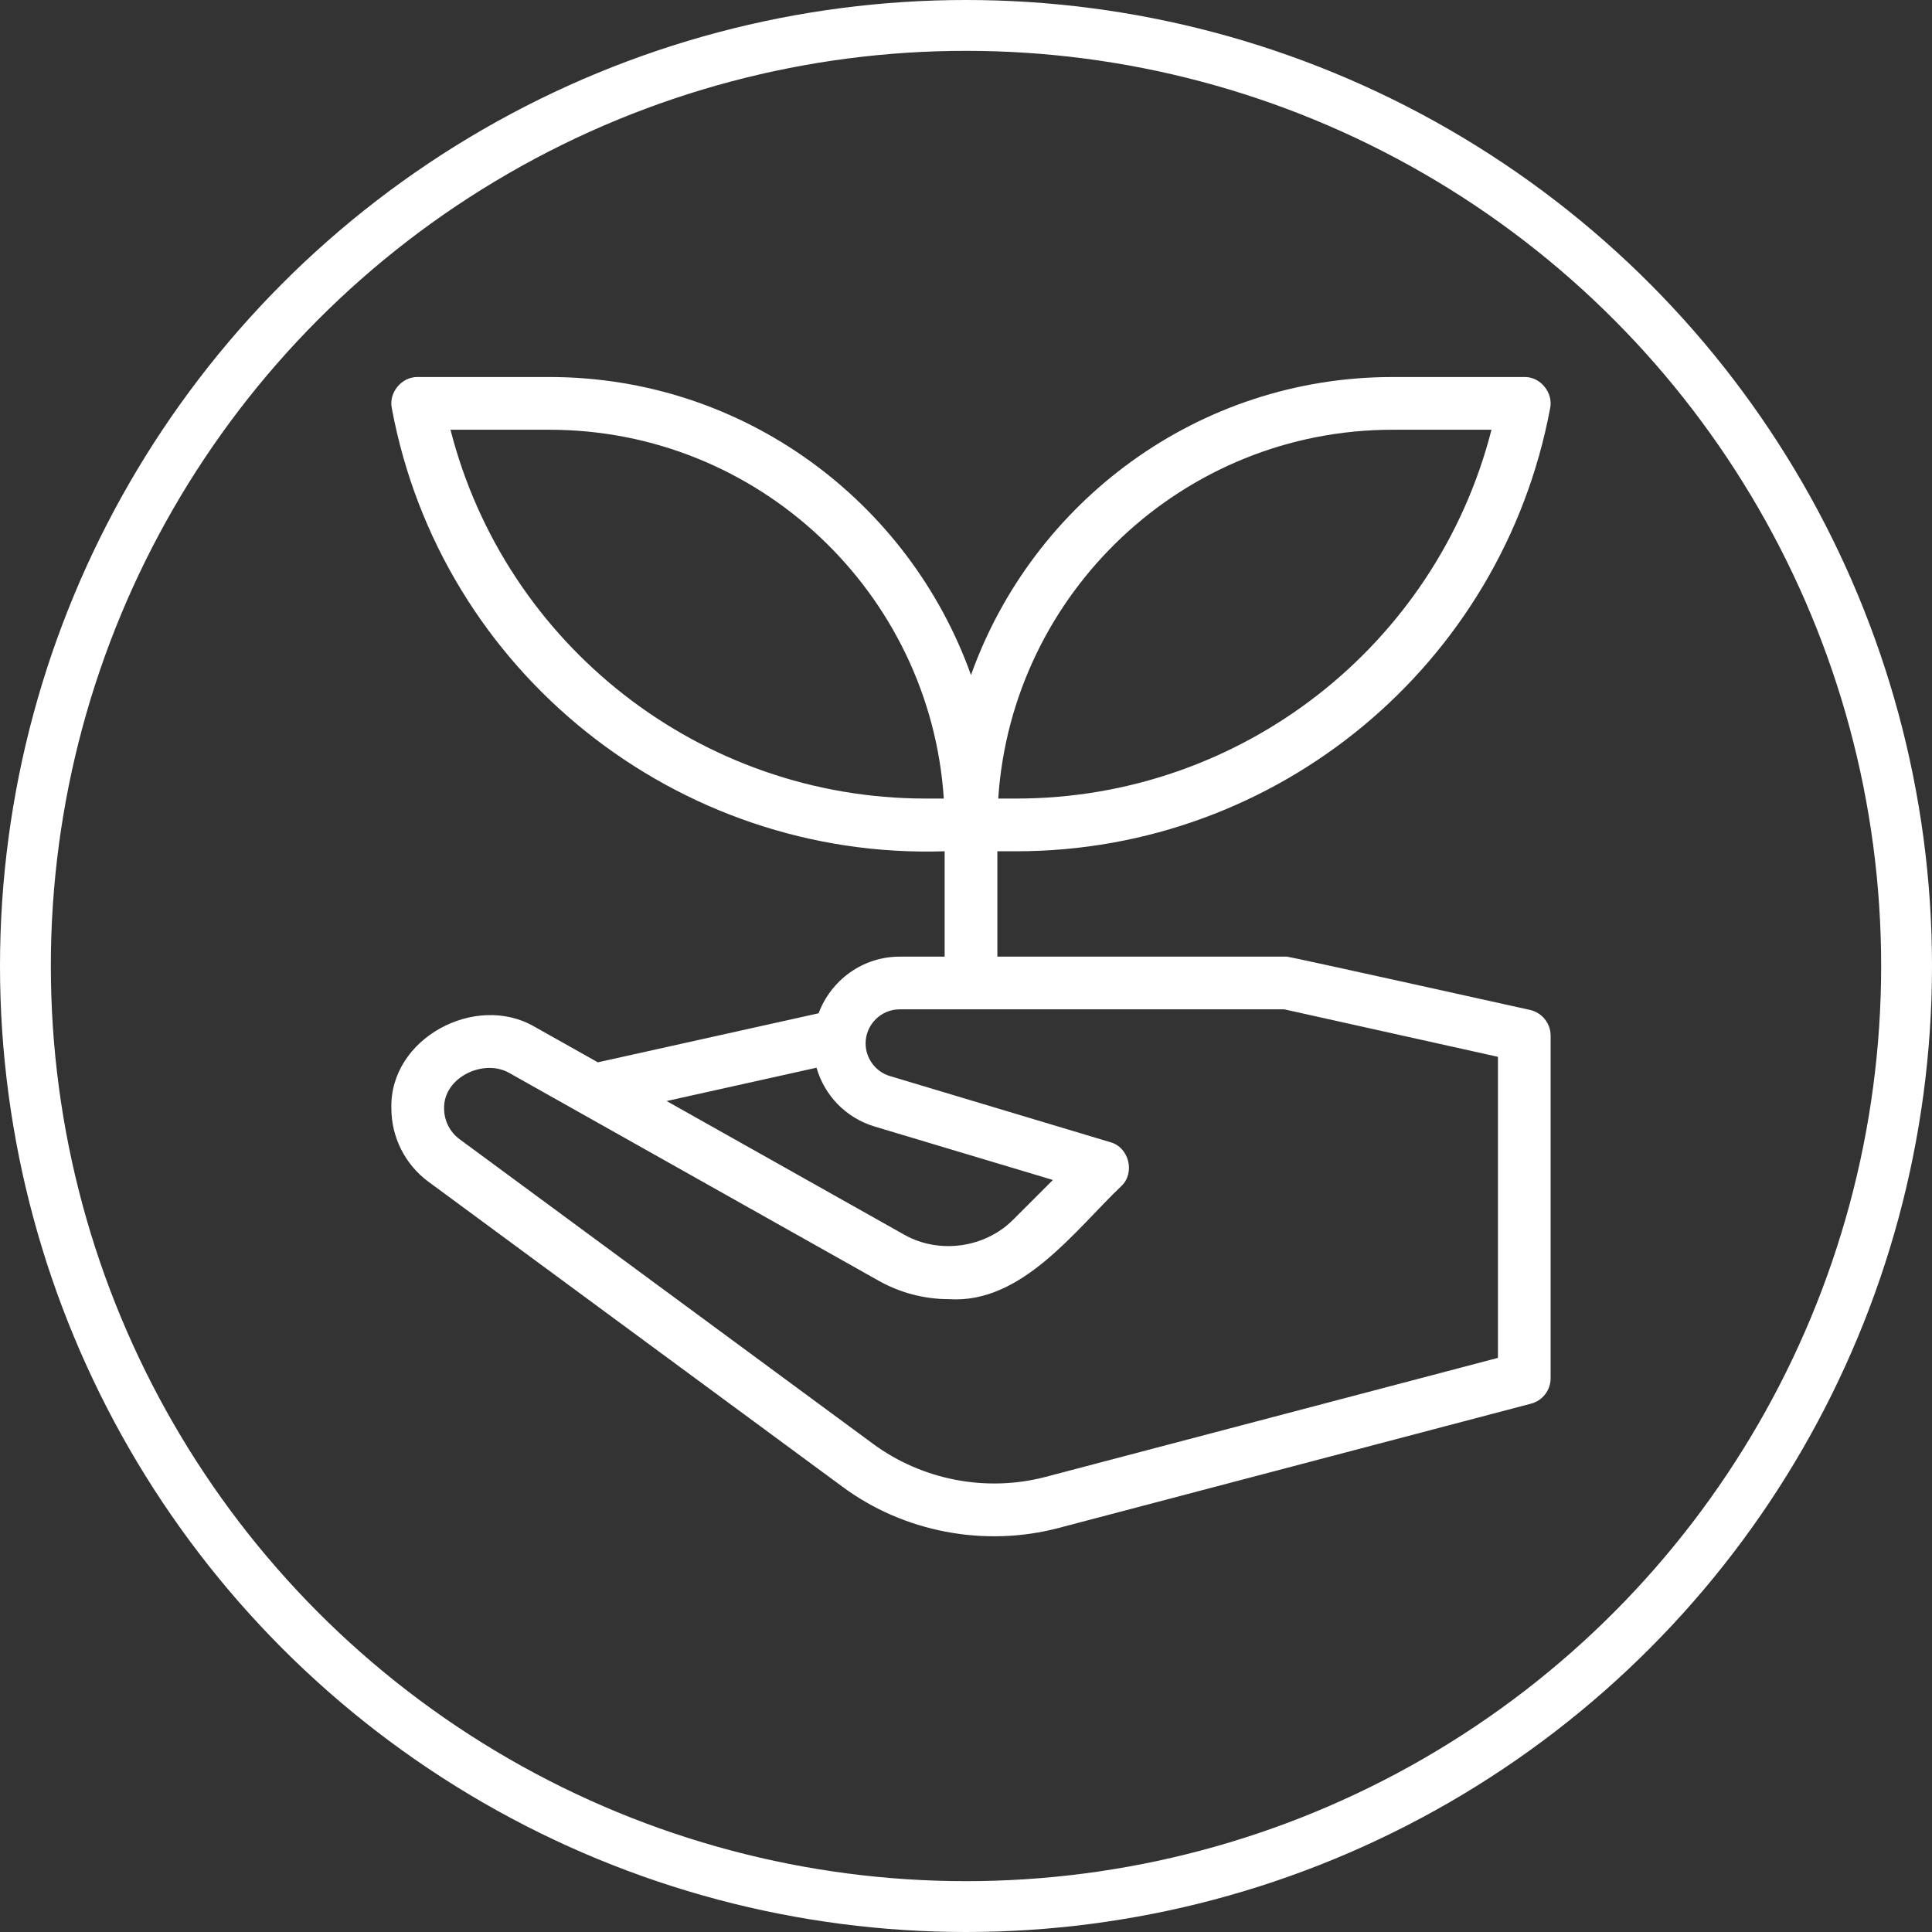
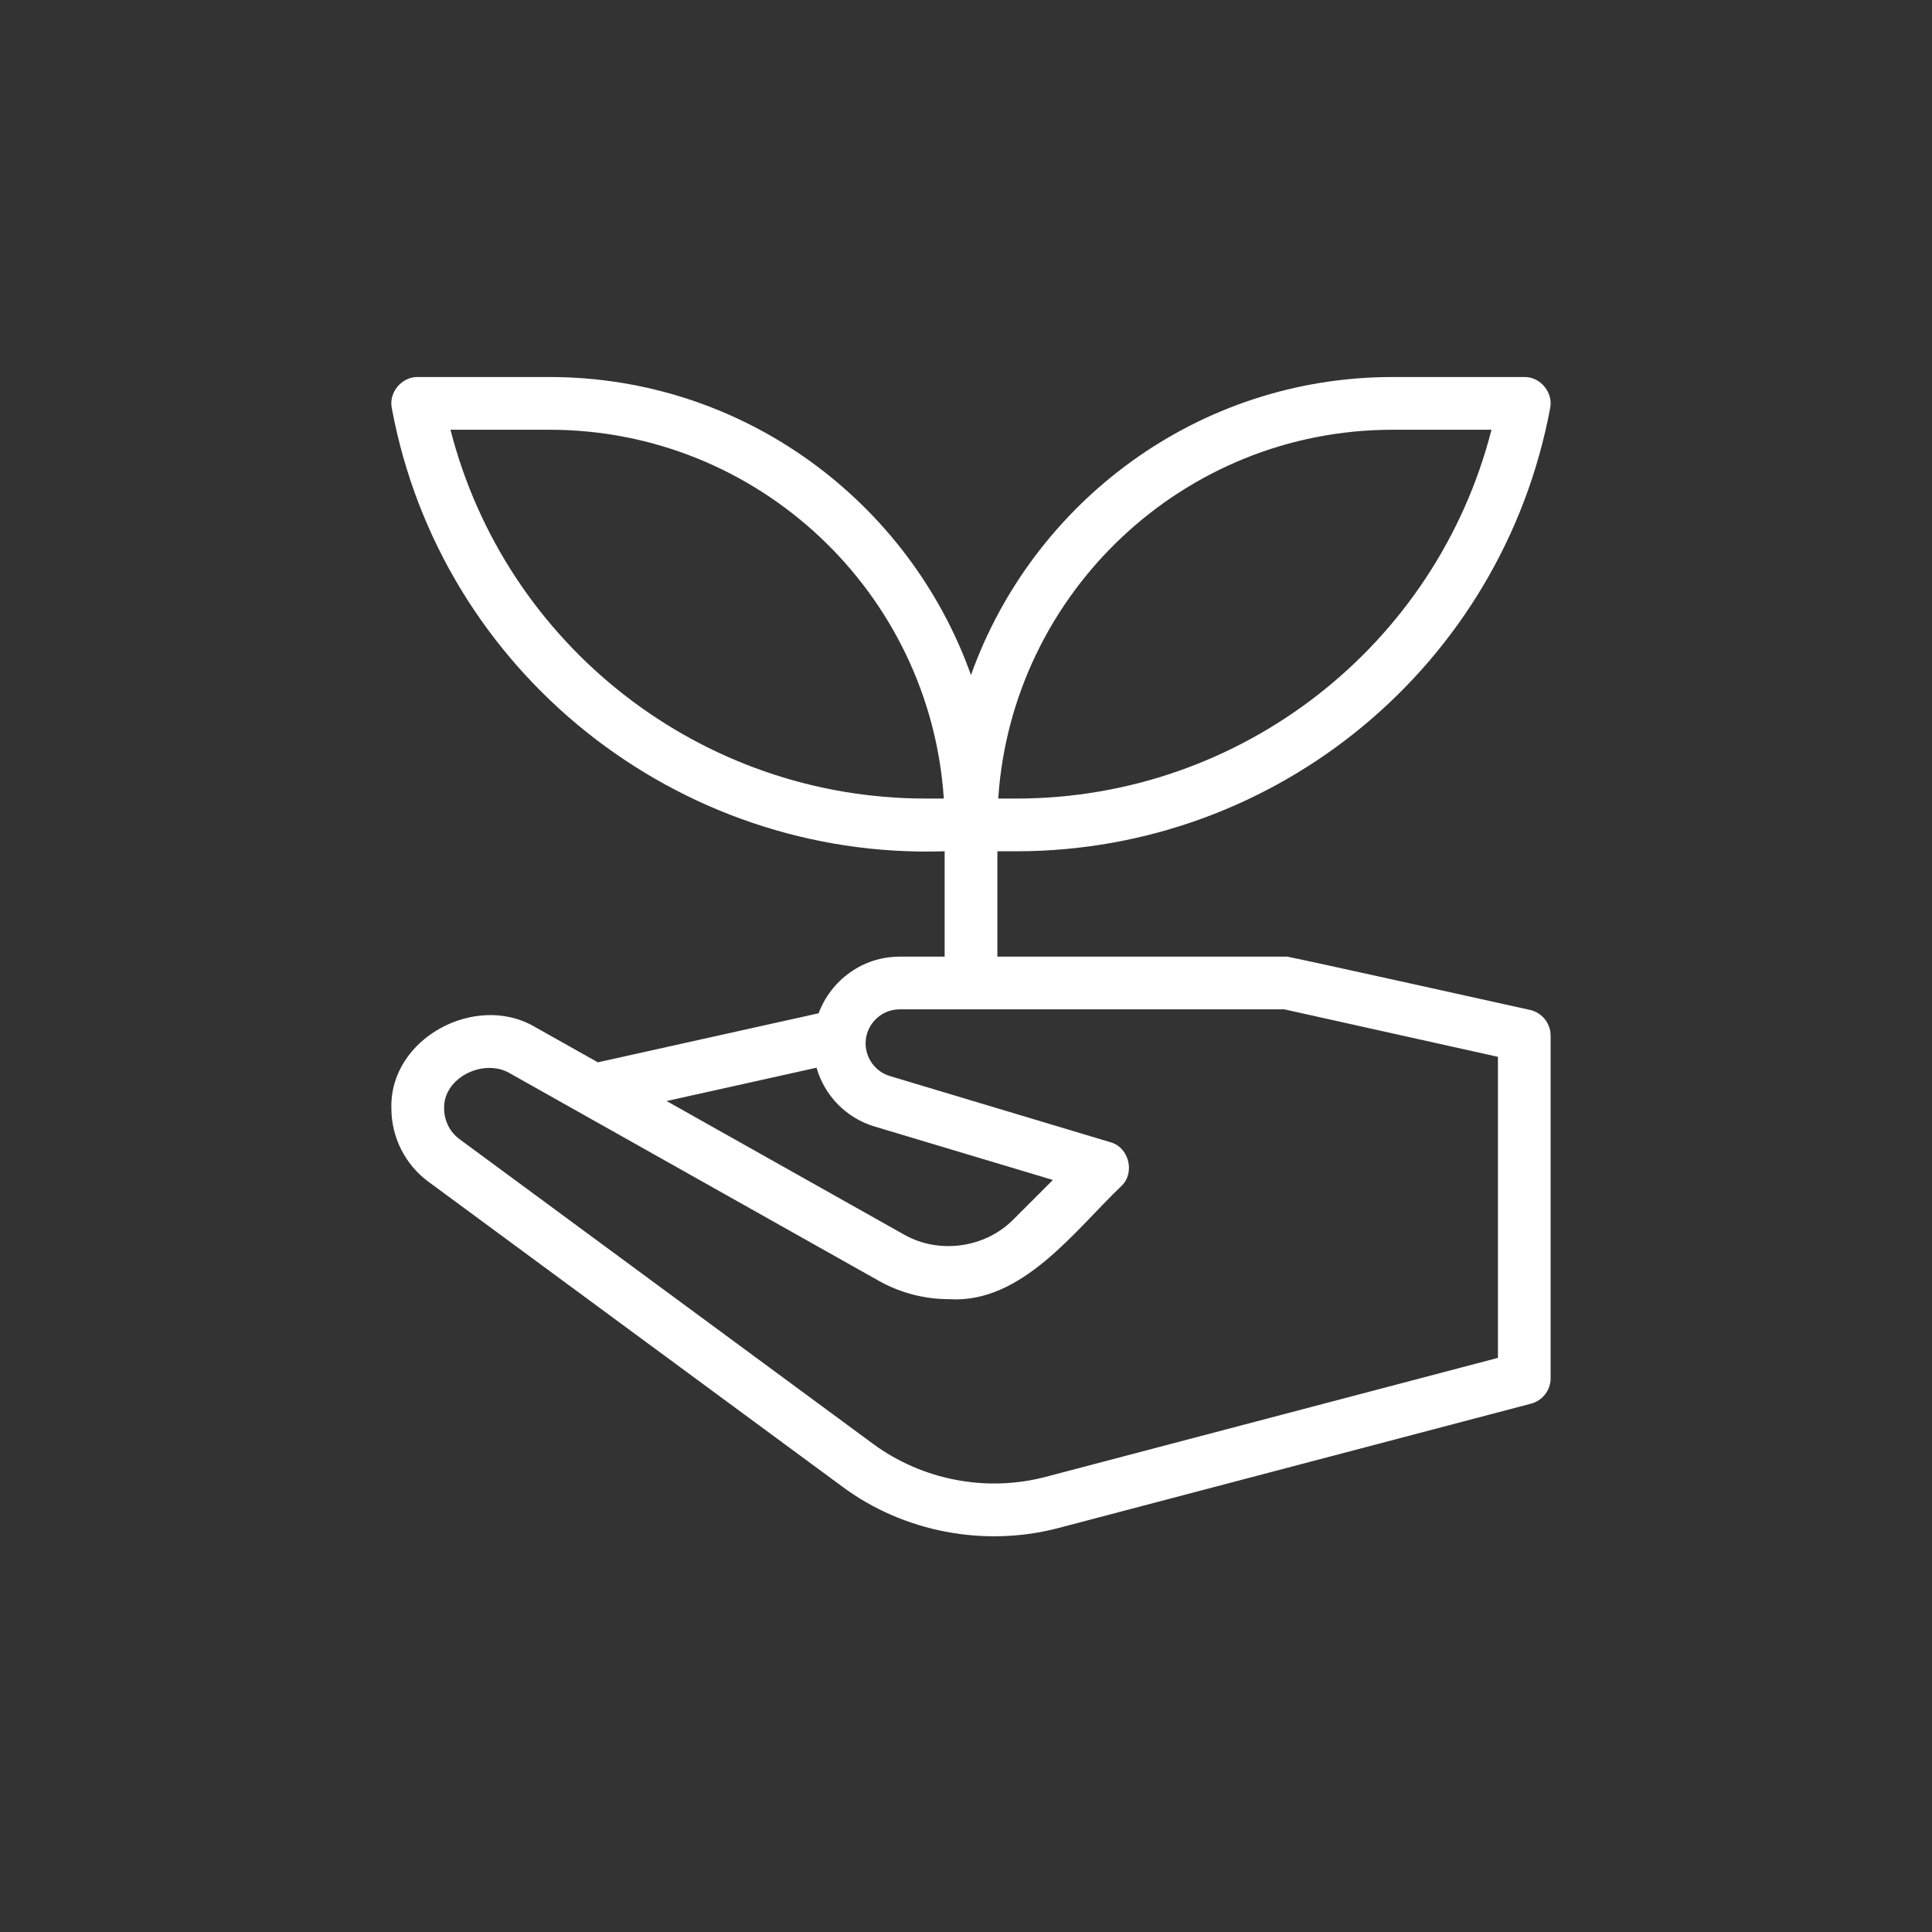
<svg xmlns="http://www.w3.org/2000/svg" width="76" height="76" viewBox="0 0 76 76" fill="none">
  <rect x="0" y="0" width="76" height="76" fill="#333333" stroke="none" />
-   <circle cx="38" cy="38" r="37" stroke="white" stroke-width="2" />
  <path d="M60.187 39.728C60.187 39.728 50.709 37.632 50.633 37.632H39.234V33.487H39.979C50.256 33.487 59.086 26.156 60.979 16.058C61.108 15.446 60.592 14.814 59.961 14.831H54.78C47.134 14.831 40.63 19.735 38.196 26.554C35.763 19.735 29.258 14.831 21.614 14.831H16.432C15.805 14.817 15.282 15.441 15.413 16.058C17.336 26.425 26.638 33.832 37.16 33.487V37.632H35.392C33.928 37.632 32.687 38.563 32.202 39.86L23.518 41.789L21.028 40.389C18.709 39.038 15.313 40.844 15.396 43.606C15.396 44.737 15.938 45.811 16.849 46.483L33.115 58.466C35.54 60.275 38.742 60.879 41.665 60.101L60.225 55.217C60.681 55.099 60.998 54.685 60.998 54.215V40.741C60.998 40.256 60.659 39.834 60.187 39.728ZM54.78 16.905H58.671C56.504 25.383 48.837 31.413 39.979 31.413H39.268C39.804 23.322 46.556 16.905 54.78 16.905ZM36.413 31.413C27.558 31.413 19.888 25.383 17.721 16.905H21.614C29.838 16.905 36.591 23.322 37.127 31.413H36.413ZM32.12 42.001C32.435 43.094 33.274 43.975 34.409 44.316L41.417 46.417L39.846 47.988C38.74 49.094 36.942 49.34 35.58 48.575L26.223 43.312L32.12 42.001ZM58.925 53.415L41.138 58.095C38.806 58.71 36.286 58.227 34.343 56.797L18.077 44.812C17.696 44.532 17.47 44.081 17.47 43.606C17.438 42.389 19.005 41.641 20.013 42.196L34.566 50.382C35.409 50.856 36.362 51.106 37.33 51.106C40.193 51.295 42.277 48.406 44.112 46.656C44.664 46.135 44.412 45.127 43.675 44.93L35.006 42.329C34.443 42.162 34.051 41.632 34.051 41.046C34.051 40.306 34.653 39.705 35.392 39.705H50.521L58.925 41.573V53.415ZM60.187 39.728C60.187 39.728 51.059 37.701 50.633 37.632H39.234" fill="white" />
</svg>